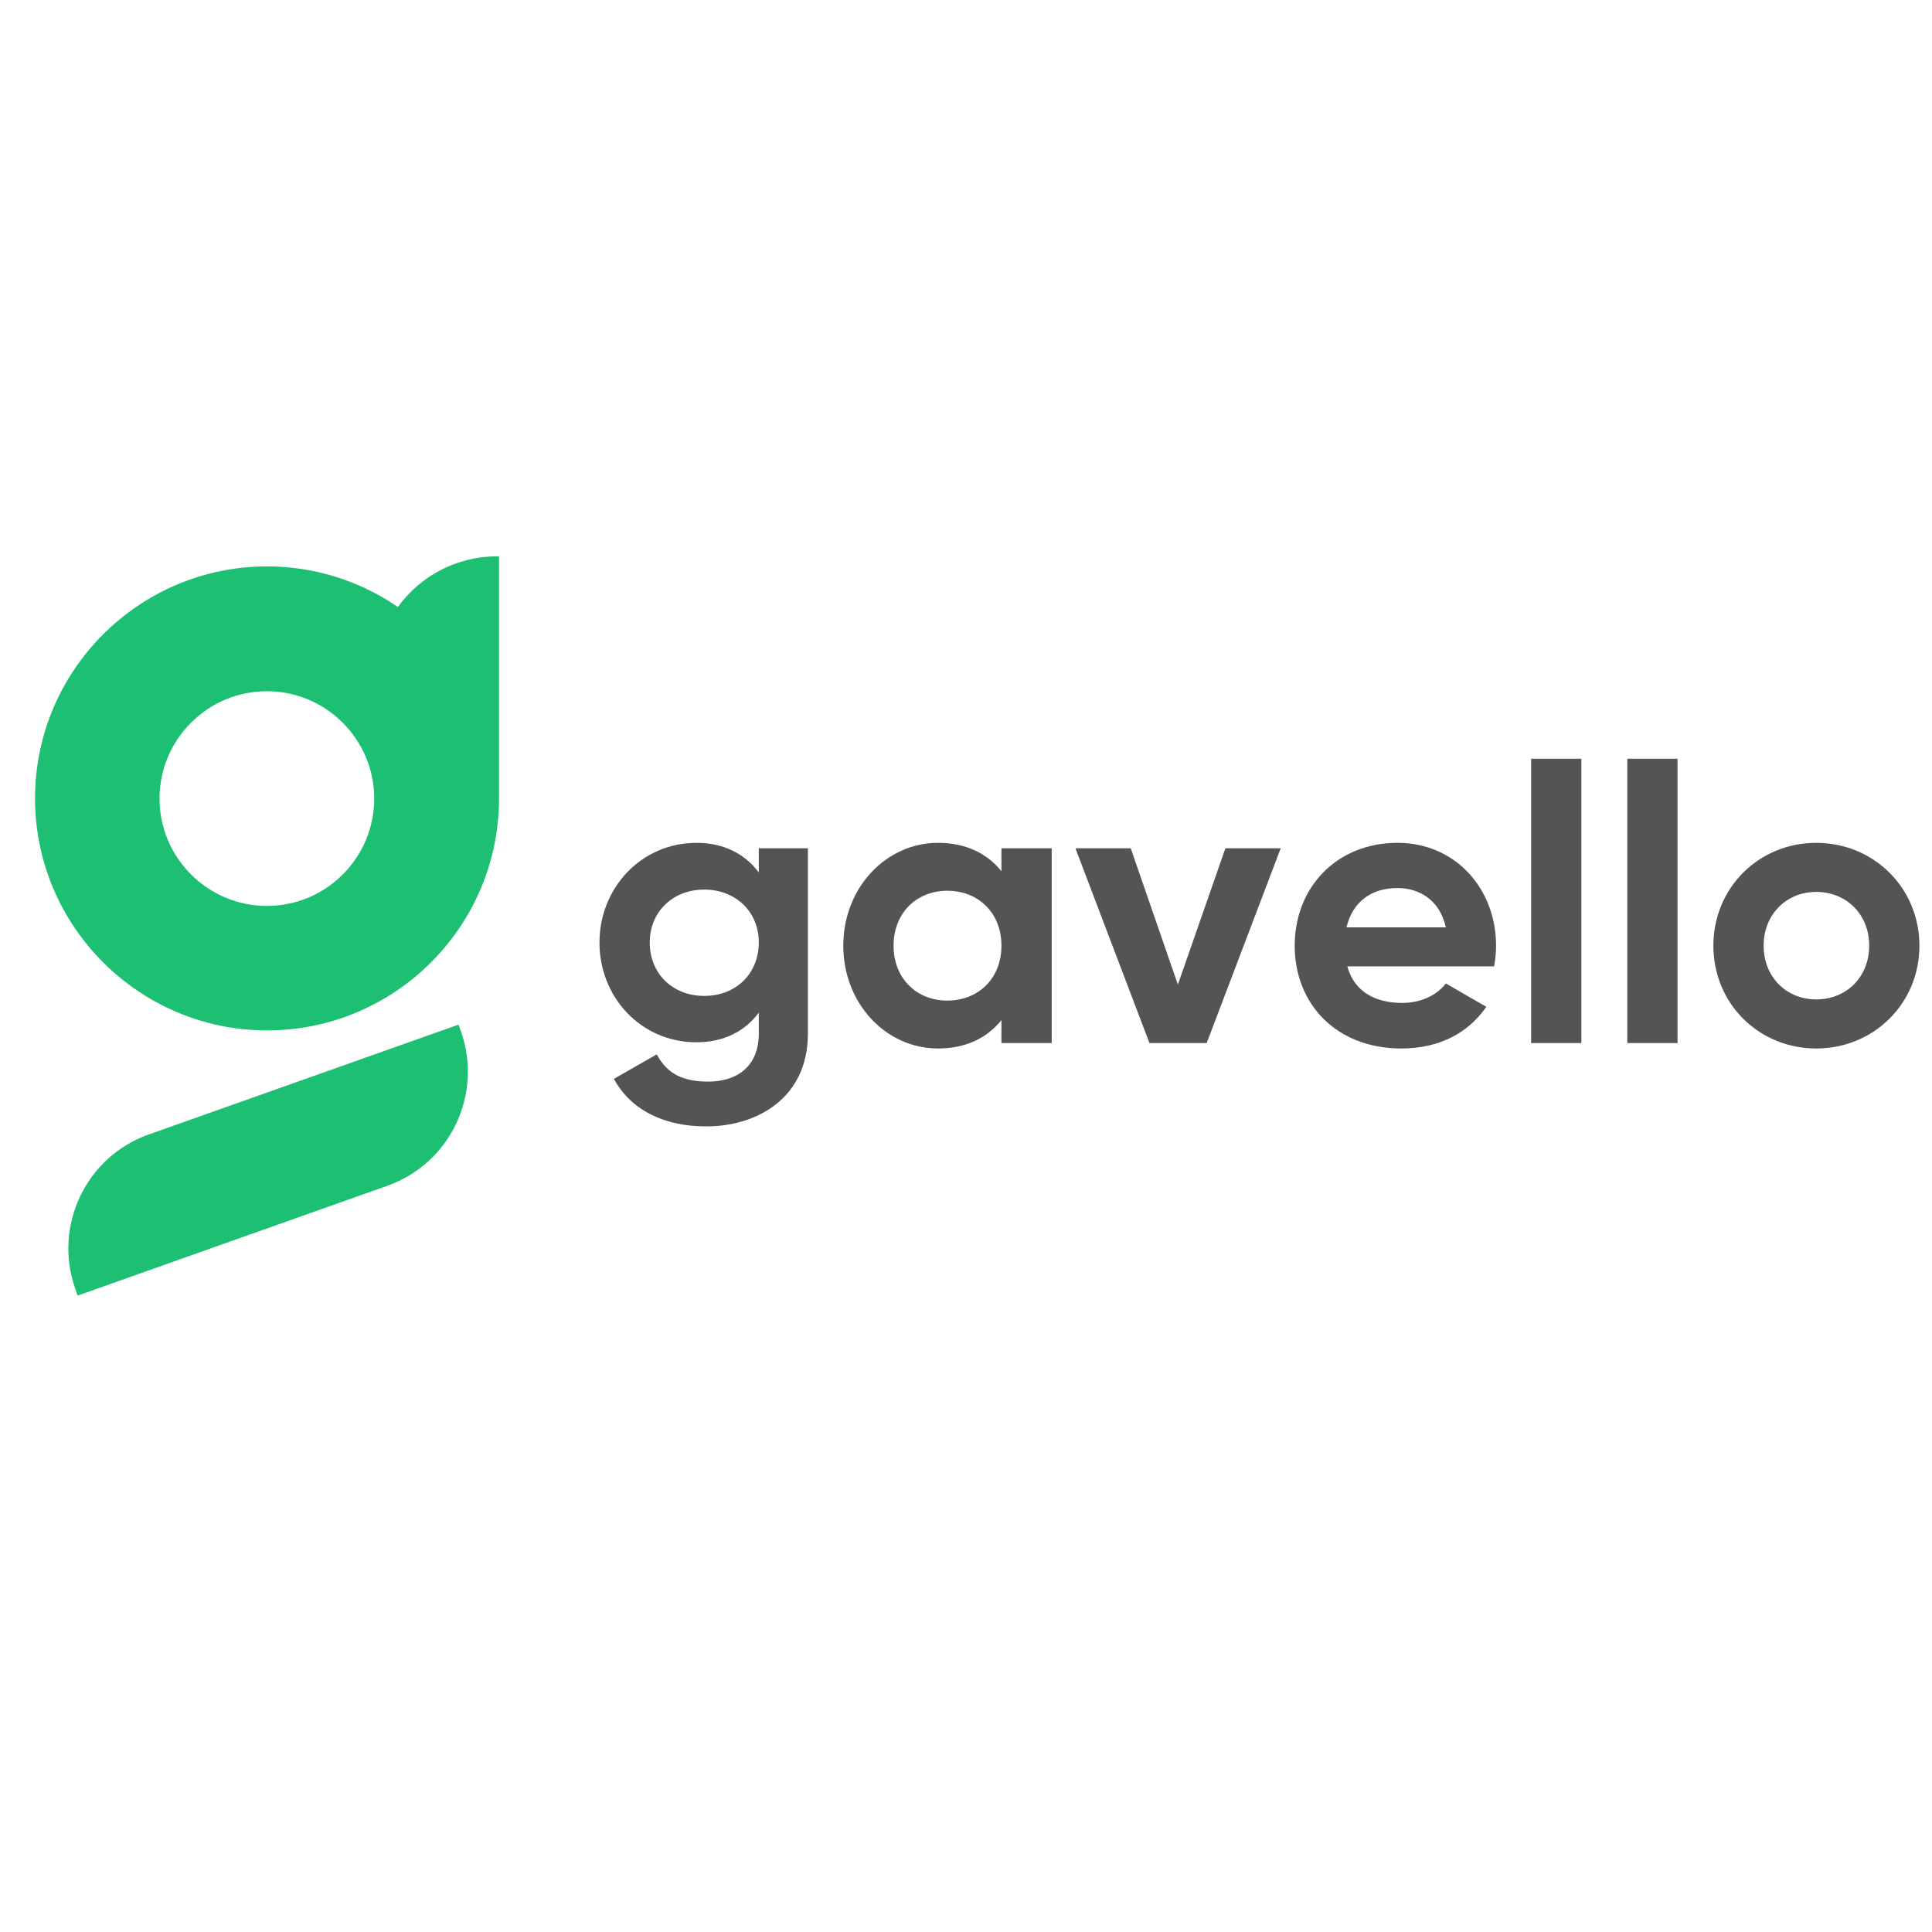
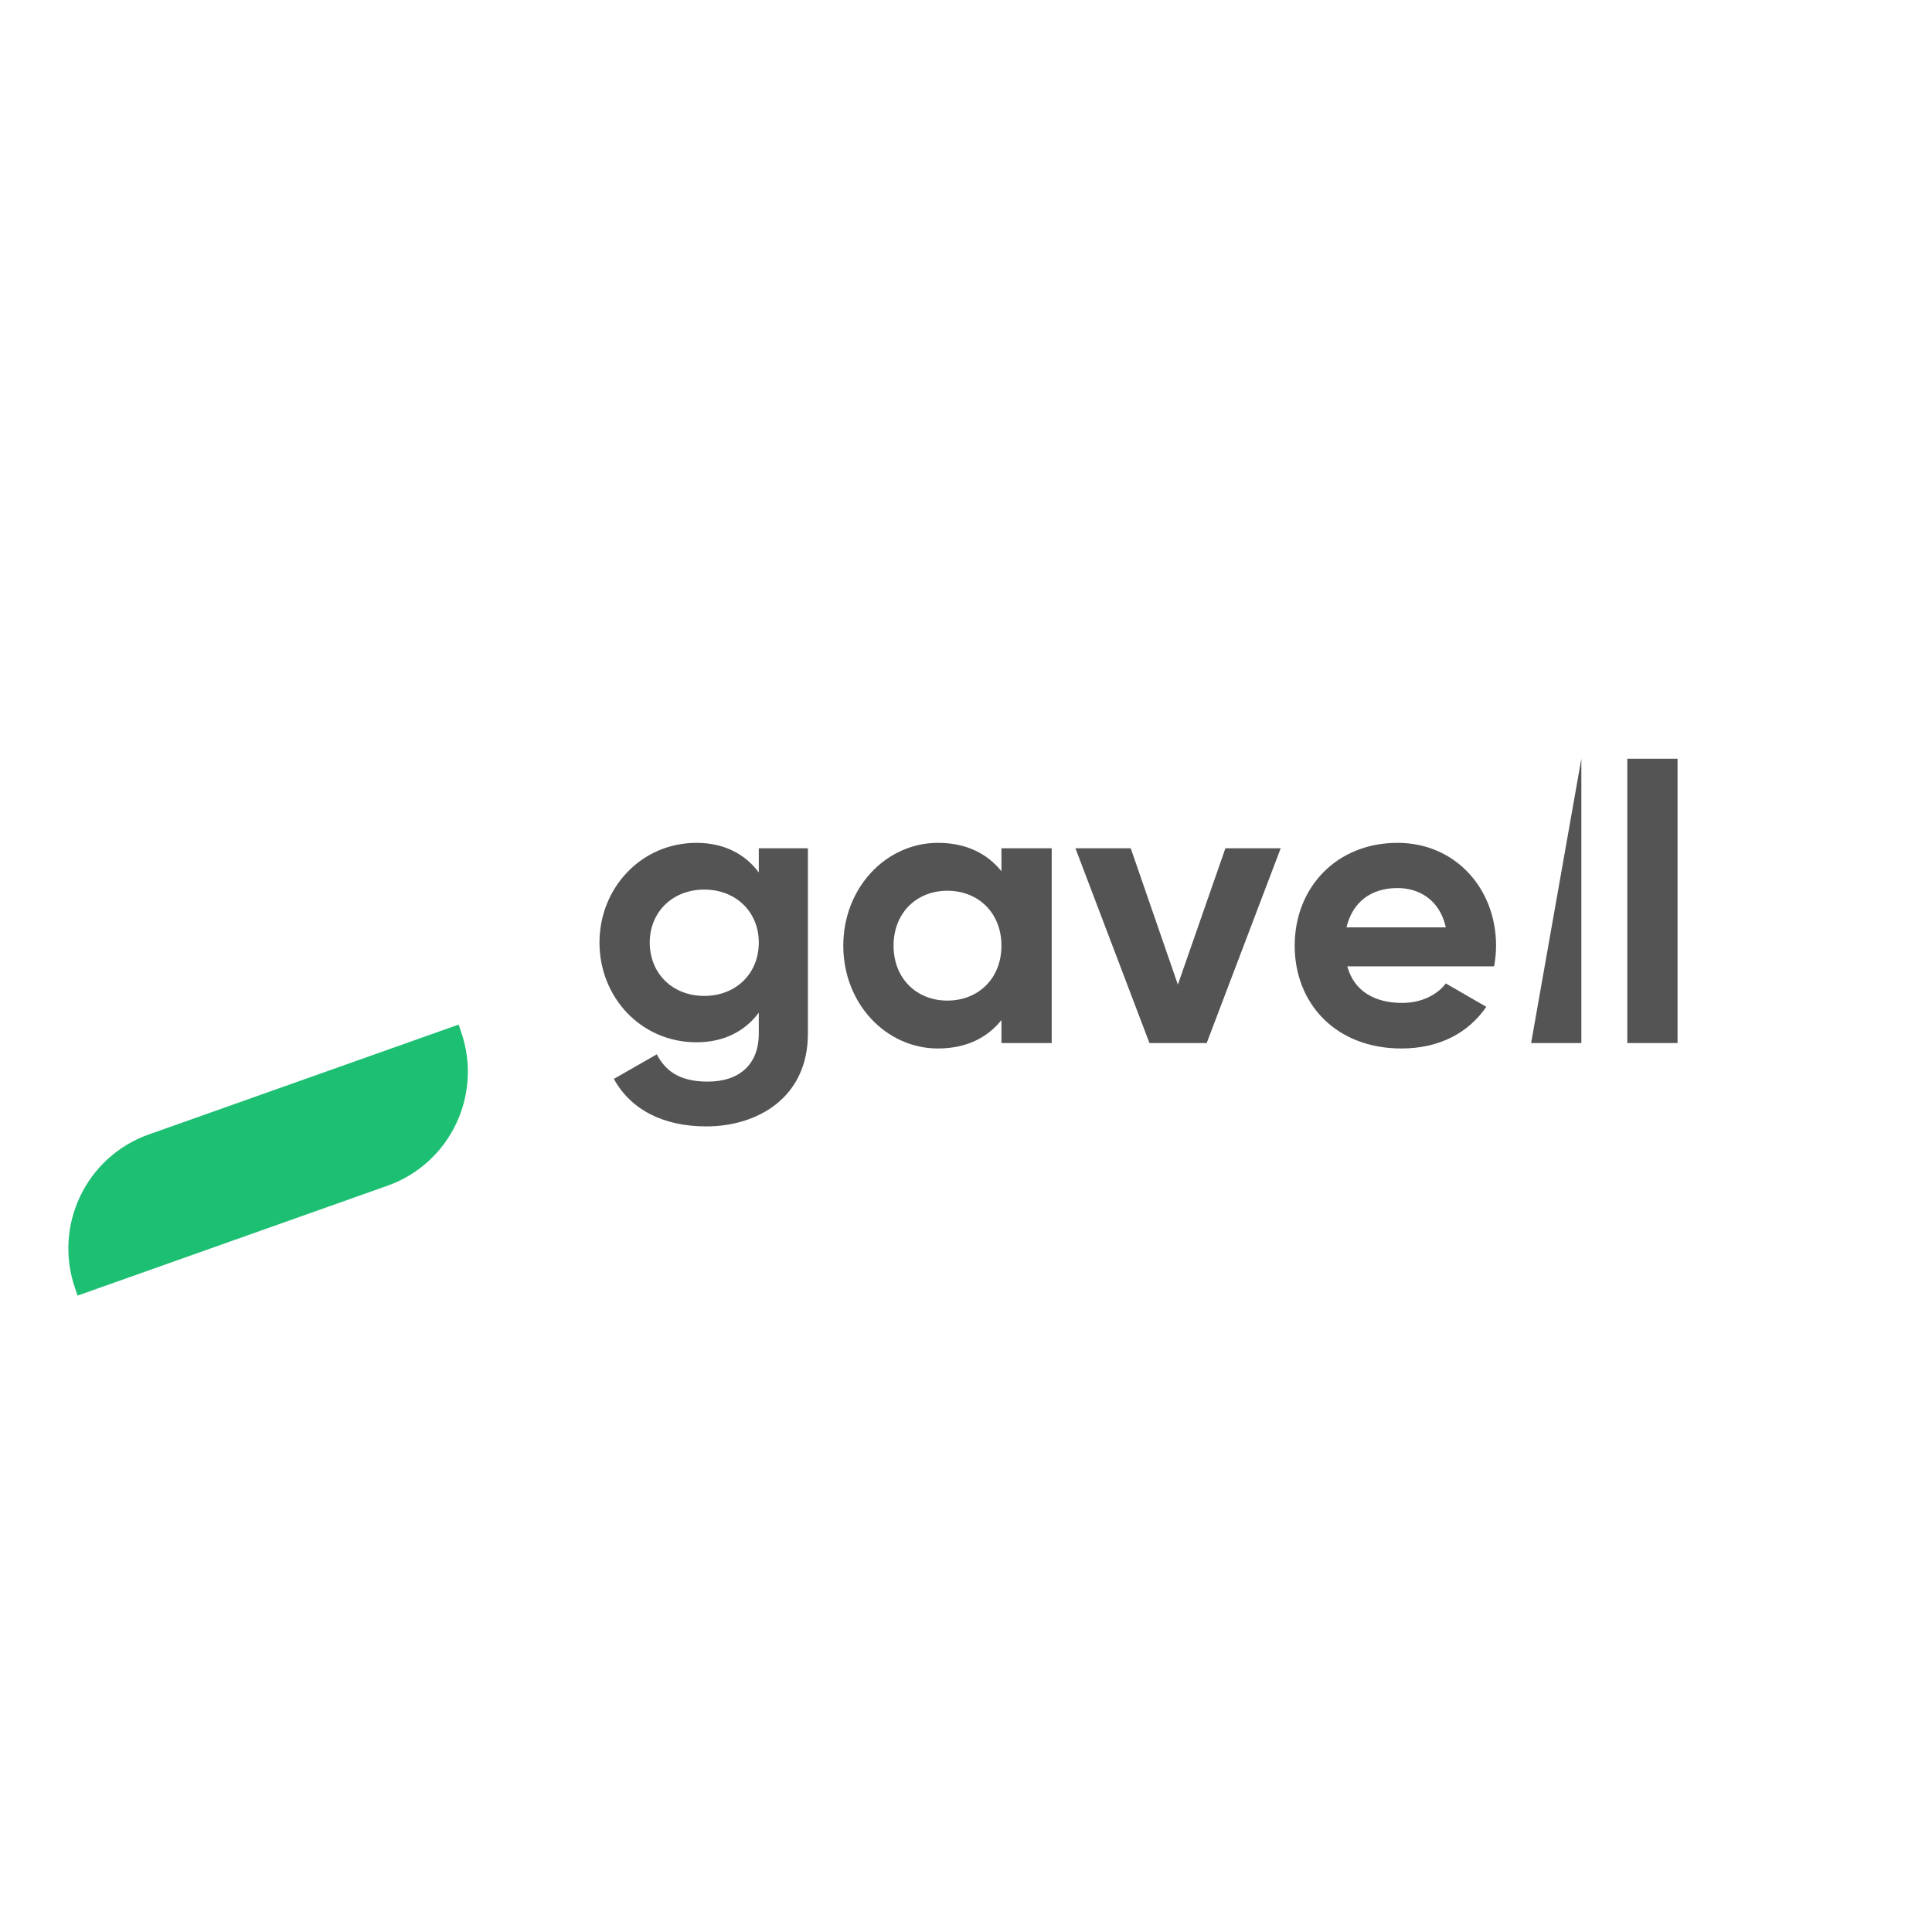
<svg xmlns="http://www.w3.org/2000/svg" width="1000" zoomAndPan="magnify" viewBox="0 0 750 750" height="1000" preserveAspectRatio="xMidYMid meet" version="1.0">
  <defs>
    <g />
    <clipPath id="595d772d49">
      <path d="M 26 397 L 182 397 L 182 502.957 L 26 502.957 Z M 26 397 " clip-rule="nonzero" />
    </clipPath>
    <clipPath id="7bcd5f74b7">
      <path d="M 13.602 215.965 L 193.73 215.965 L 193.73 401 L 13.602 401 Z M 13.602 215.965 " clip-rule="nonzero" />
    </clipPath>
  </defs>
  <g fill="#545454" fill-opacity="1">
    <g transform="translate(227.733, 404.911)">
      <g>
        <path d="M 66.828 -75.609 L 66.828 -66.234 C 61.547 -73.328 53.375 -77.719 42.641 -77.719 C 21.172 -77.719 4.984 -60.172 4.984 -39.016 C 4.984 -17.688 21.172 -0.297 42.641 -0.297 C 53.375 -0.297 61.547 -4.688 66.828 -11.797 L 66.828 -3.625 C 66.828 8.312 59.266 14.969 47.031 14.969 C 35.375 14.969 30.391 10.281 27.219 4.391 L 10.578 13.906 C 17.234 26.156 30.234 32.359 46.422 32.359 C 66.375 32.359 85.891 21.172 85.891 -3.625 L 85.891 -75.609 Z M 45.656 -18.297 C 33.422 -18.297 24.5 -26.922 24.5 -39.016 C 24.5 -50.953 33.422 -59.578 45.656 -59.578 C 57.906 -59.578 66.828 -50.953 66.828 -39.016 C 66.828 -26.922 57.906 -18.297 45.656 -18.297 Z M 45.656 -18.297 " />
      </g>
    </g>
  </g>
  <g fill="#545454" fill-opacity="1">
    <g transform="translate(322.38, 404.911)">
      <g>
        <path d="M 66.375 -75.609 L 66.375 -66.688 C 60.938 -73.484 52.766 -77.719 41.734 -77.719 C 21.625 -77.719 4.984 -60.328 4.984 -37.797 C 4.984 -15.266 21.625 2.109 41.734 2.109 C 52.766 2.109 60.938 -2.109 66.375 -8.922 L 66.375 0 L 85.891 0 L 85.891 -75.609 Z M 45.359 -16.484 C 33.422 -16.484 24.5 -25.094 24.5 -37.797 C 24.5 -50.5 33.422 -59.125 45.359 -59.125 C 57.453 -59.125 66.375 -50.5 66.375 -37.797 C 66.375 -25.094 57.453 -16.484 45.359 -16.484 Z M 45.359 -16.484 " />
      </g>
    </g>
  </g>
  <g fill="#545454" fill-opacity="1">
    <g transform="translate(417.028, 404.911)">
      <g>
        <path d="M 58.672 -75.609 L 40.219 -22.688 L 21.922 -75.609 L 0.453 -75.609 L 29.188 0 L 51.406 0 L 80.141 -75.609 Z M 58.672 -75.609 " />
      </g>
    </g>
  </g>
  <g fill="#545454" fill-opacity="1">
    <g transform="translate(497.614, 404.911)">
      <g>
        <path d="M 25.406 -29.781 L 82.406 -29.781 C 82.859 -32.359 83.156 -34.922 83.156 -37.797 C 83.156 -60.031 67.281 -77.719 44.906 -77.719 C 21.172 -77.719 4.984 -60.328 4.984 -37.797 C 4.984 -15.266 21.016 2.109 46.422 2.109 C 60.938 2.109 72.281 -3.781 79.375 -14.062 L 63.656 -23.141 C 60.328 -18.75 54.281 -15.578 46.719 -15.578 C 36.438 -15.578 28.125 -19.812 25.406 -29.781 Z M 25.094 -44.906 C 27.375 -54.578 34.469 -60.172 44.906 -60.172 C 53.078 -60.172 61.234 -55.797 63.656 -44.906 Z M 25.094 -44.906 " />
      </g>
    </g>
  </g>
  <g fill="#545454" fill-opacity="1">
    <g transform="translate(585.457, 404.911)">
      <g>
-         <path d="M 8.922 0 L 28.422 0 L 28.422 -110.375 L 8.922 -110.375 Z M 8.922 0 " />
+         <path d="M 8.922 0 L 28.422 0 L 28.422 -110.375 Z M 8.922 0 " />
      </g>
    </g>
  </g>
  <g fill="#545454" fill-opacity="1">
    <g transform="translate(622.802, 404.911)">
      <g>
        <path d="M 8.922 0 L 28.422 0 L 28.422 -110.375 L 8.922 -110.375 Z M 8.922 0 " />
      </g>
    </g>
  </g>
  <g fill="#545454" fill-opacity="1">
    <g transform="translate(660.146, 404.911)">
      <g>
-         <path d="M 44.906 2.109 C 67.141 2.109 84.969 -15.266 84.969 -37.797 C 84.969 -60.328 67.141 -77.719 44.906 -77.719 C 22.688 -77.719 4.984 -60.328 4.984 -37.797 C 4.984 -15.266 22.688 2.109 44.906 2.109 Z M 44.906 -16.938 C 33.422 -16.938 24.5 -25.547 24.5 -37.797 C 24.5 -50.047 33.422 -58.672 44.906 -58.672 C 56.547 -58.672 65.469 -50.047 65.469 -37.797 C 65.469 -25.547 56.547 -16.938 44.906 -16.938 Z M 44.906 -16.938 " />
-       </g>
+         </g>
    </g>
  </g>
  <g clip-path="url(#595d772d49)">
    <path fill="#1dbf73" d="M 178.035 397.742 L 57.812 440.375 C 33.344 449.012 20.594 475.879 29.23 500.348 L 30.121 502.953 L 150.344 460.32 C 174.812 451.684 187.562 424.816 178.926 400.348 Z M 178.035 397.742 " fill-opacity="1" fill-rule="nonzero" />
  </g>
  <g clip-path="url(#7bcd5f74b7)">
-     <path fill="#1dbf73" d="M 192.977 215.965 C 177.145 215.965 163.094 223.711 154.457 235.637 C 139.996 225.699 122.449 219.875 103.668 219.875 C 53.973 219.875 13.602 260.312 13.602 309.938 C 13.602 359.562 54.043 400.004 103.668 400.004 C 153.359 400.004 193.73 359.562 193.73 309.938 L 193.73 215.965 Z M 103.598 351.68 C 80.637 351.68 61.926 332.969 61.926 310.008 C 61.926 287.047 80.637 268.332 103.598 268.332 C 126.559 268.332 145.273 287.047 145.273 310.008 C 145.273 332.969 126.629 351.68 103.598 351.68 Z M 103.598 351.68 " fill-opacity="1" fill-rule="nonzero" />
-   </g>
+     </g>
</svg>